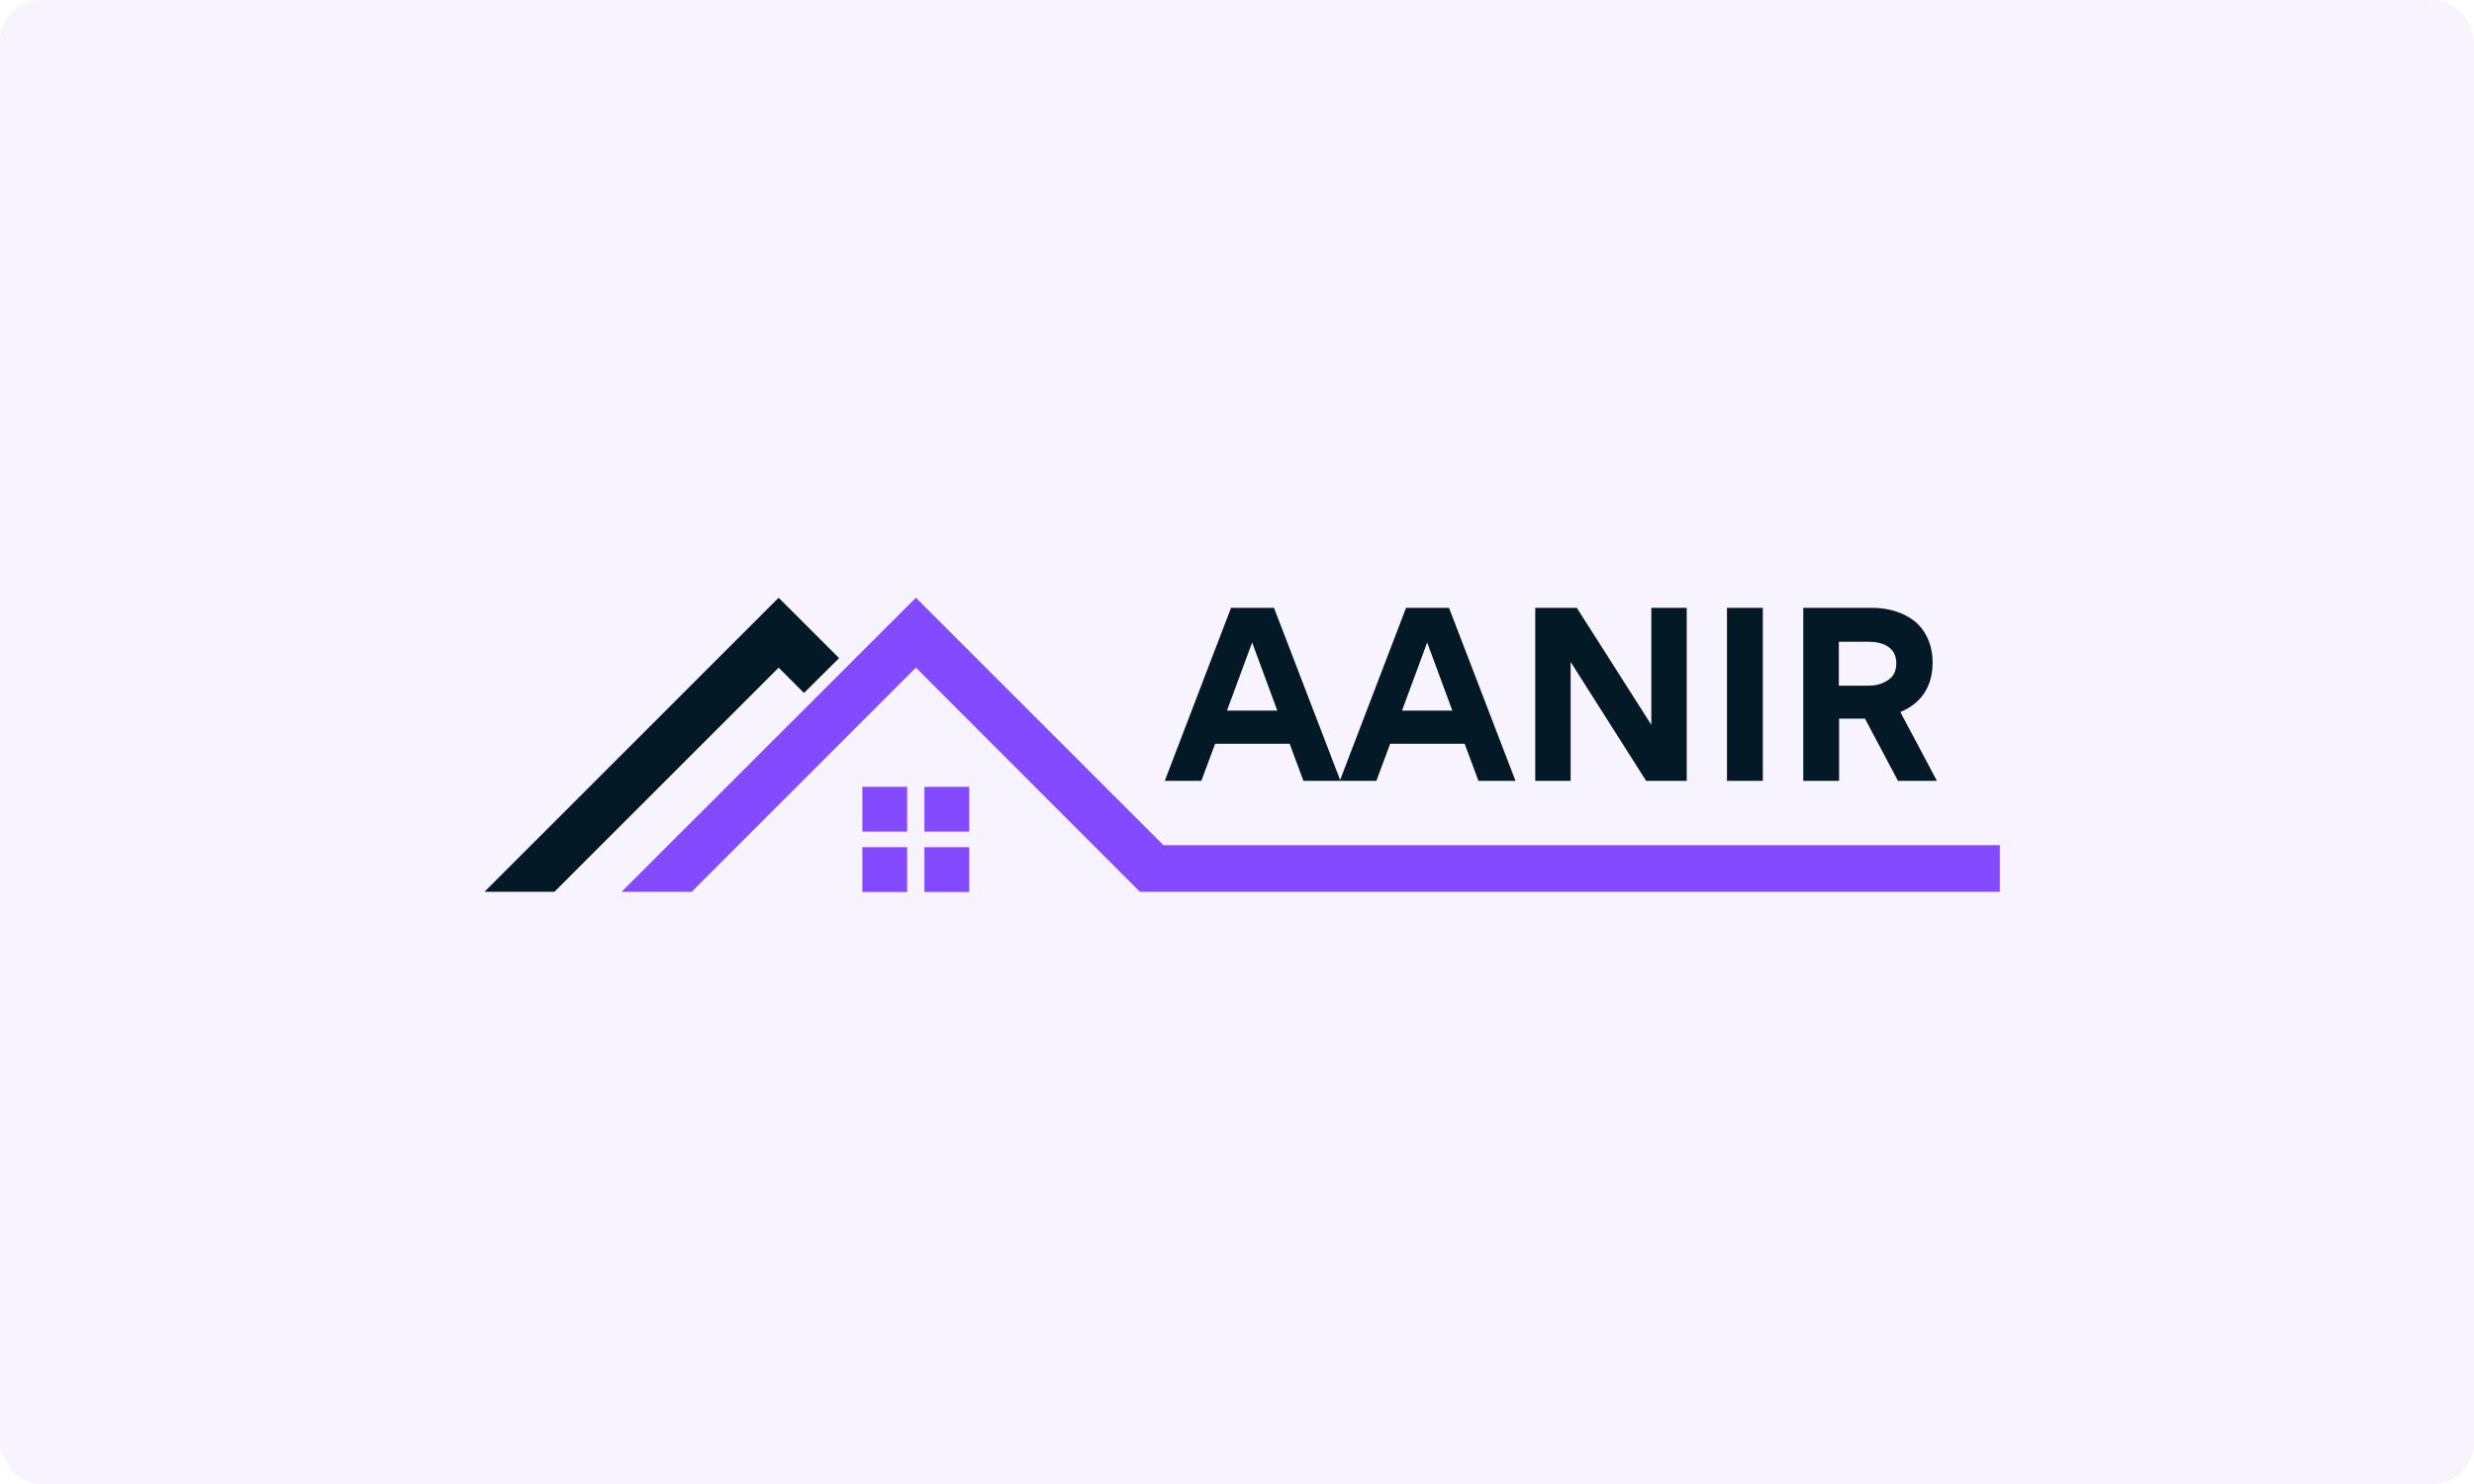
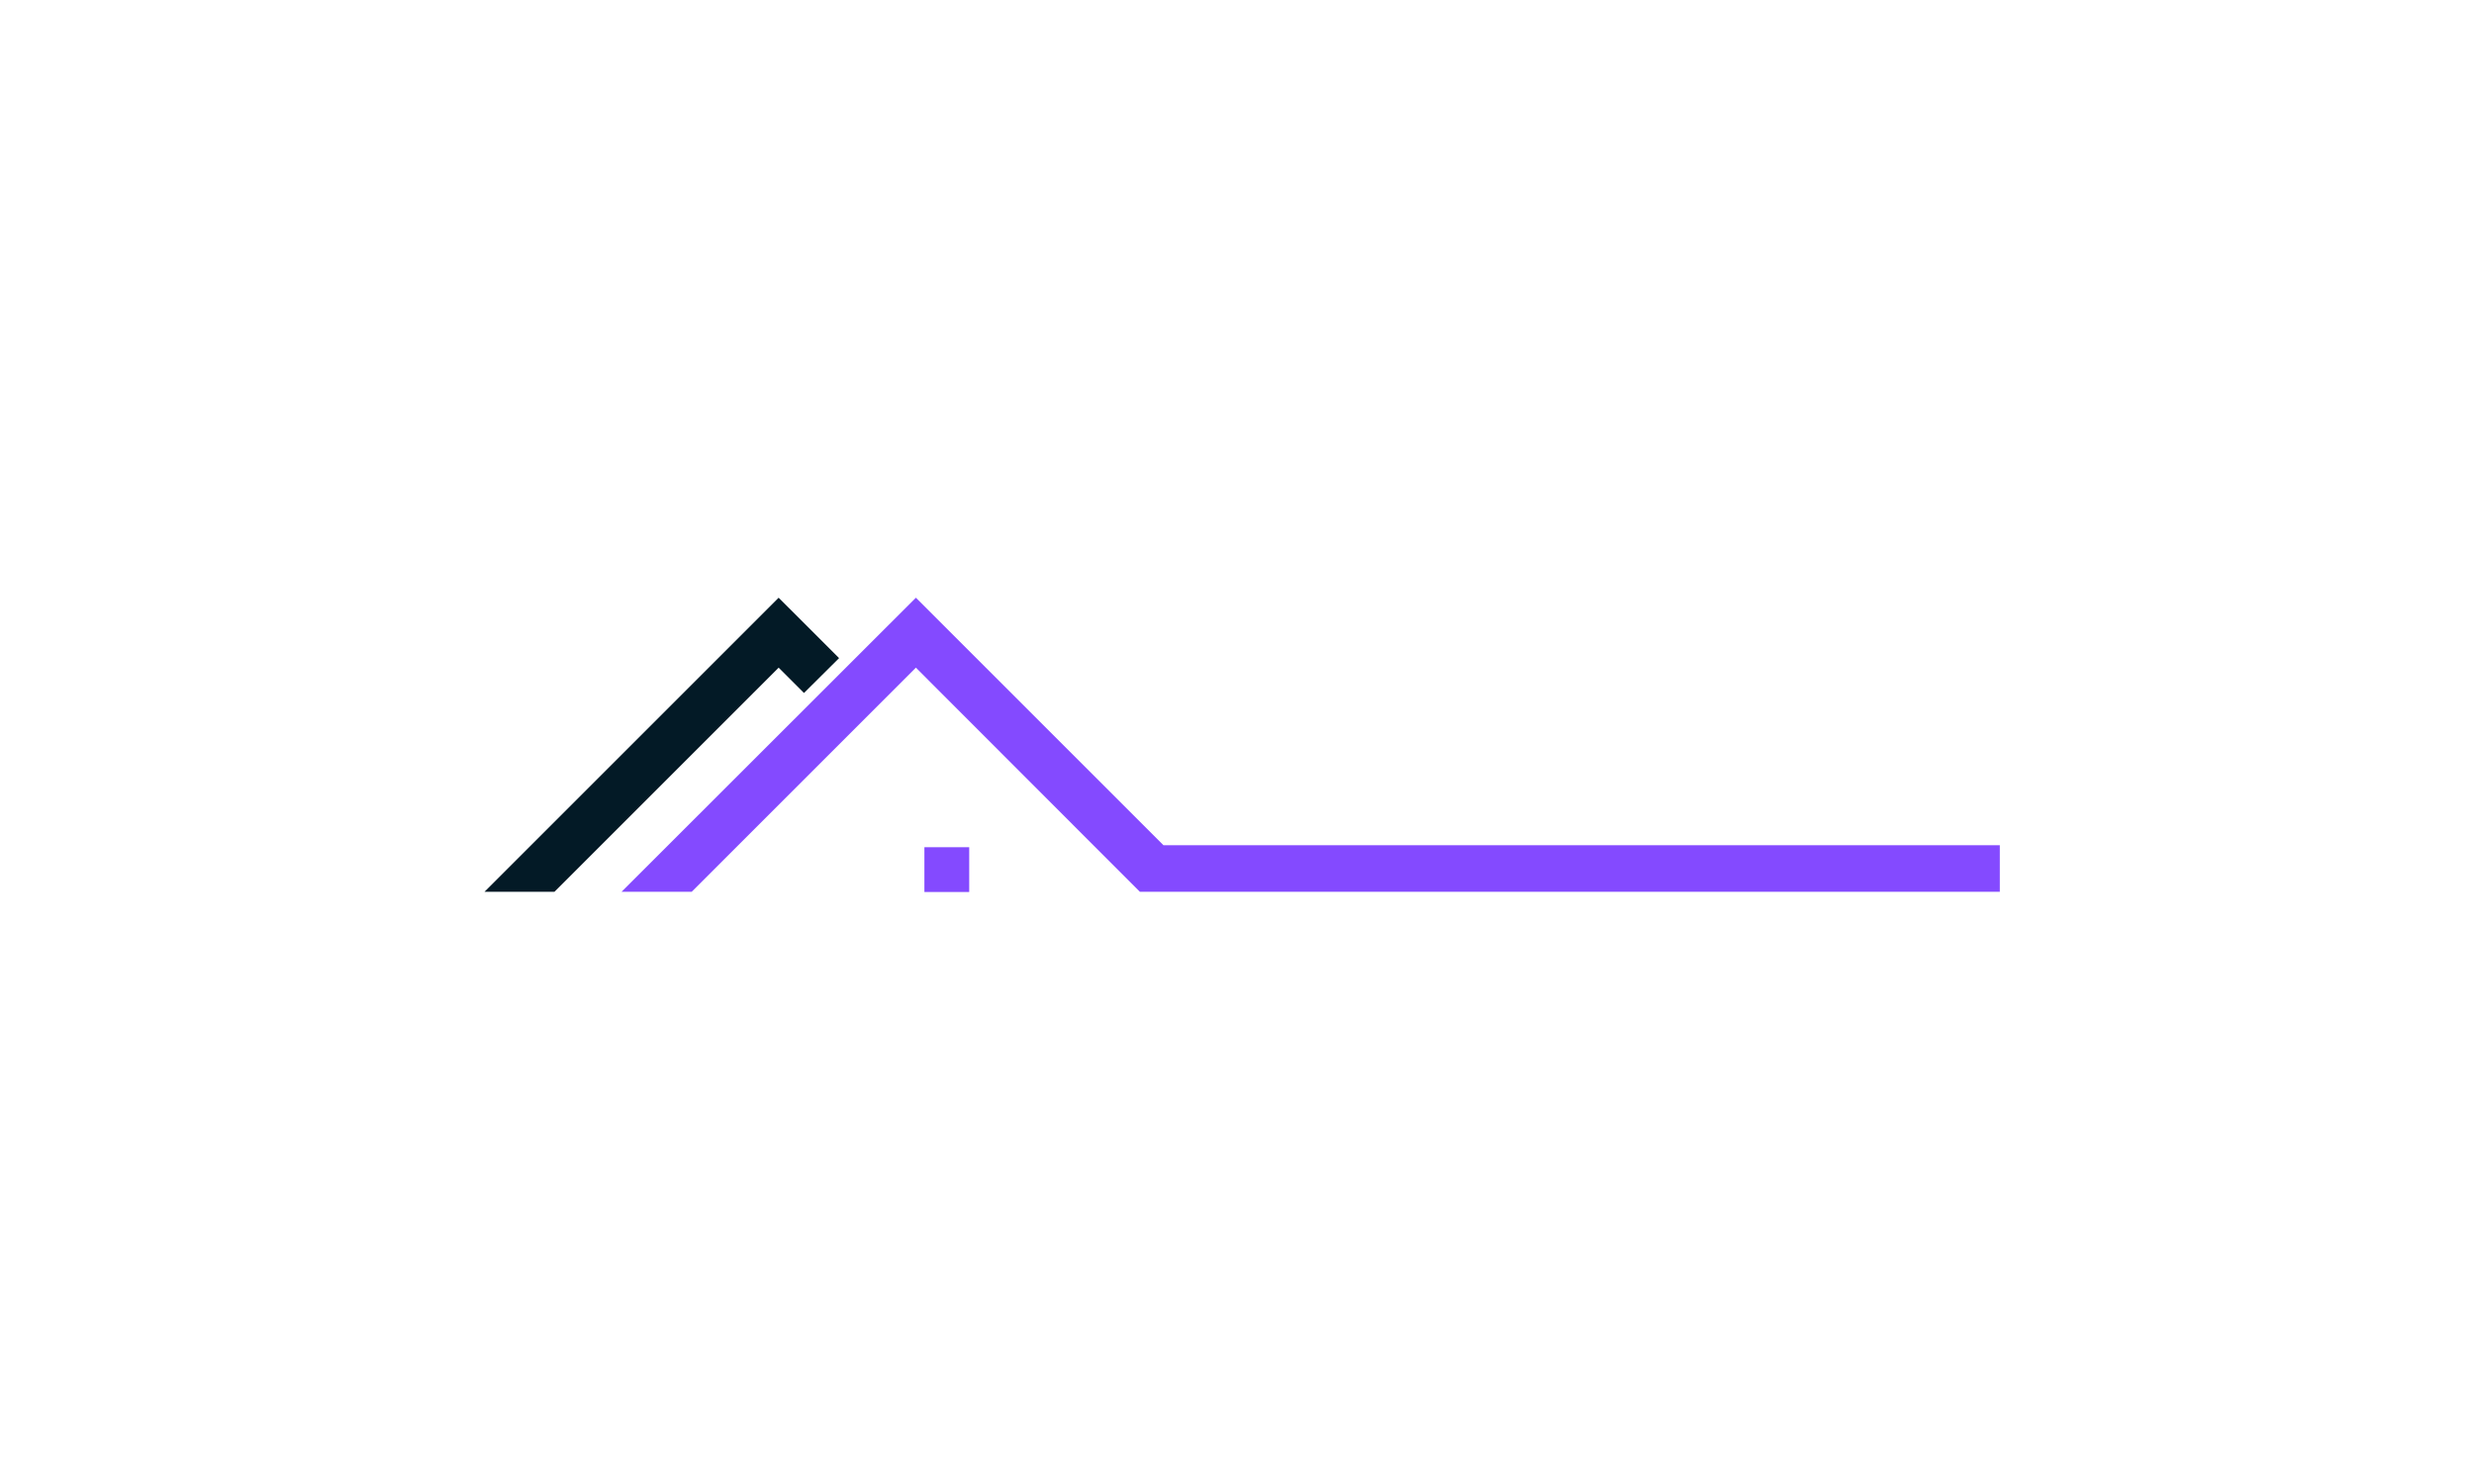
<svg xmlns="http://www.w3.org/2000/svg" width="240" height="144" viewBox="0 0 240 144" fill="none">
-   <rect width="240" height="144" rx="4" fill="#844AFF" fill-opacity="0.07" />
-   <path d="M126.443 75.768L125.108 72.175H117.877L116.541 75.768H112.995L119.42 58.98H123.588L130.036 75.768H126.443ZM121.469 62.342L119.028 68.951H123.91L121.469 62.342ZM143.422 75.768L142.087 72.175H134.856L133.52 75.768H129.974L136.399 58.98H140.567L147.015 75.768H143.422ZM138.448 62.342L136.007 68.951H140.889L138.448 62.342ZM159.688 75.768L152.365 64.23V75.768H148.933V58.98H152.963L160.194 70.333V58.98H163.626V75.768H159.688ZM167.532 75.768V58.98H171.009V75.768H167.532ZM184.349 69.089L187.896 75.768H184.119L180.918 69.734H178.408V75.768H174.931V58.98H181.563C183.198 58.98 184.649 59.417 185.754 60.292C186.813 61.167 187.481 62.572 187.481 64.299C187.481 66.694 186.284 68.306 184.349 69.089ZM181.263 62.273H178.385V66.533H181.286C182.023 66.533 182.645 66.349 183.175 65.98C183.704 65.635 183.958 65.082 183.958 64.368C183.958 62.756 182.599 62.273 181.263 62.273Z" fill="#031A26" />
-   <path d="M89.675 76.349H94.022V80.695H89.675V76.349Z" fill="#844AFF" />
  <path d="M89.675 82.209H94.022V86.555H89.675V82.209Z" fill="#844AFF" />
-   <path d="M83.656 76.349H88.002V80.695H83.656V76.349Z" fill="#844AFF" />
-   <path d="M83.656 82.209H88.002V86.555H83.656V82.209Z" fill="#844AFF" />
  <path d="M75.536 58L81.397 63.861L77.994 67.243L75.536 64.785L53.785 86.536H47L75.536 58Z" fill="#031A26" />
  <path d="M88.85 58L112.862 82.013H194V86.536H117.386H110.581L88.85 64.785L67.099 86.536H60.294L88.85 58Z" fill="#844AFF" />
</svg>